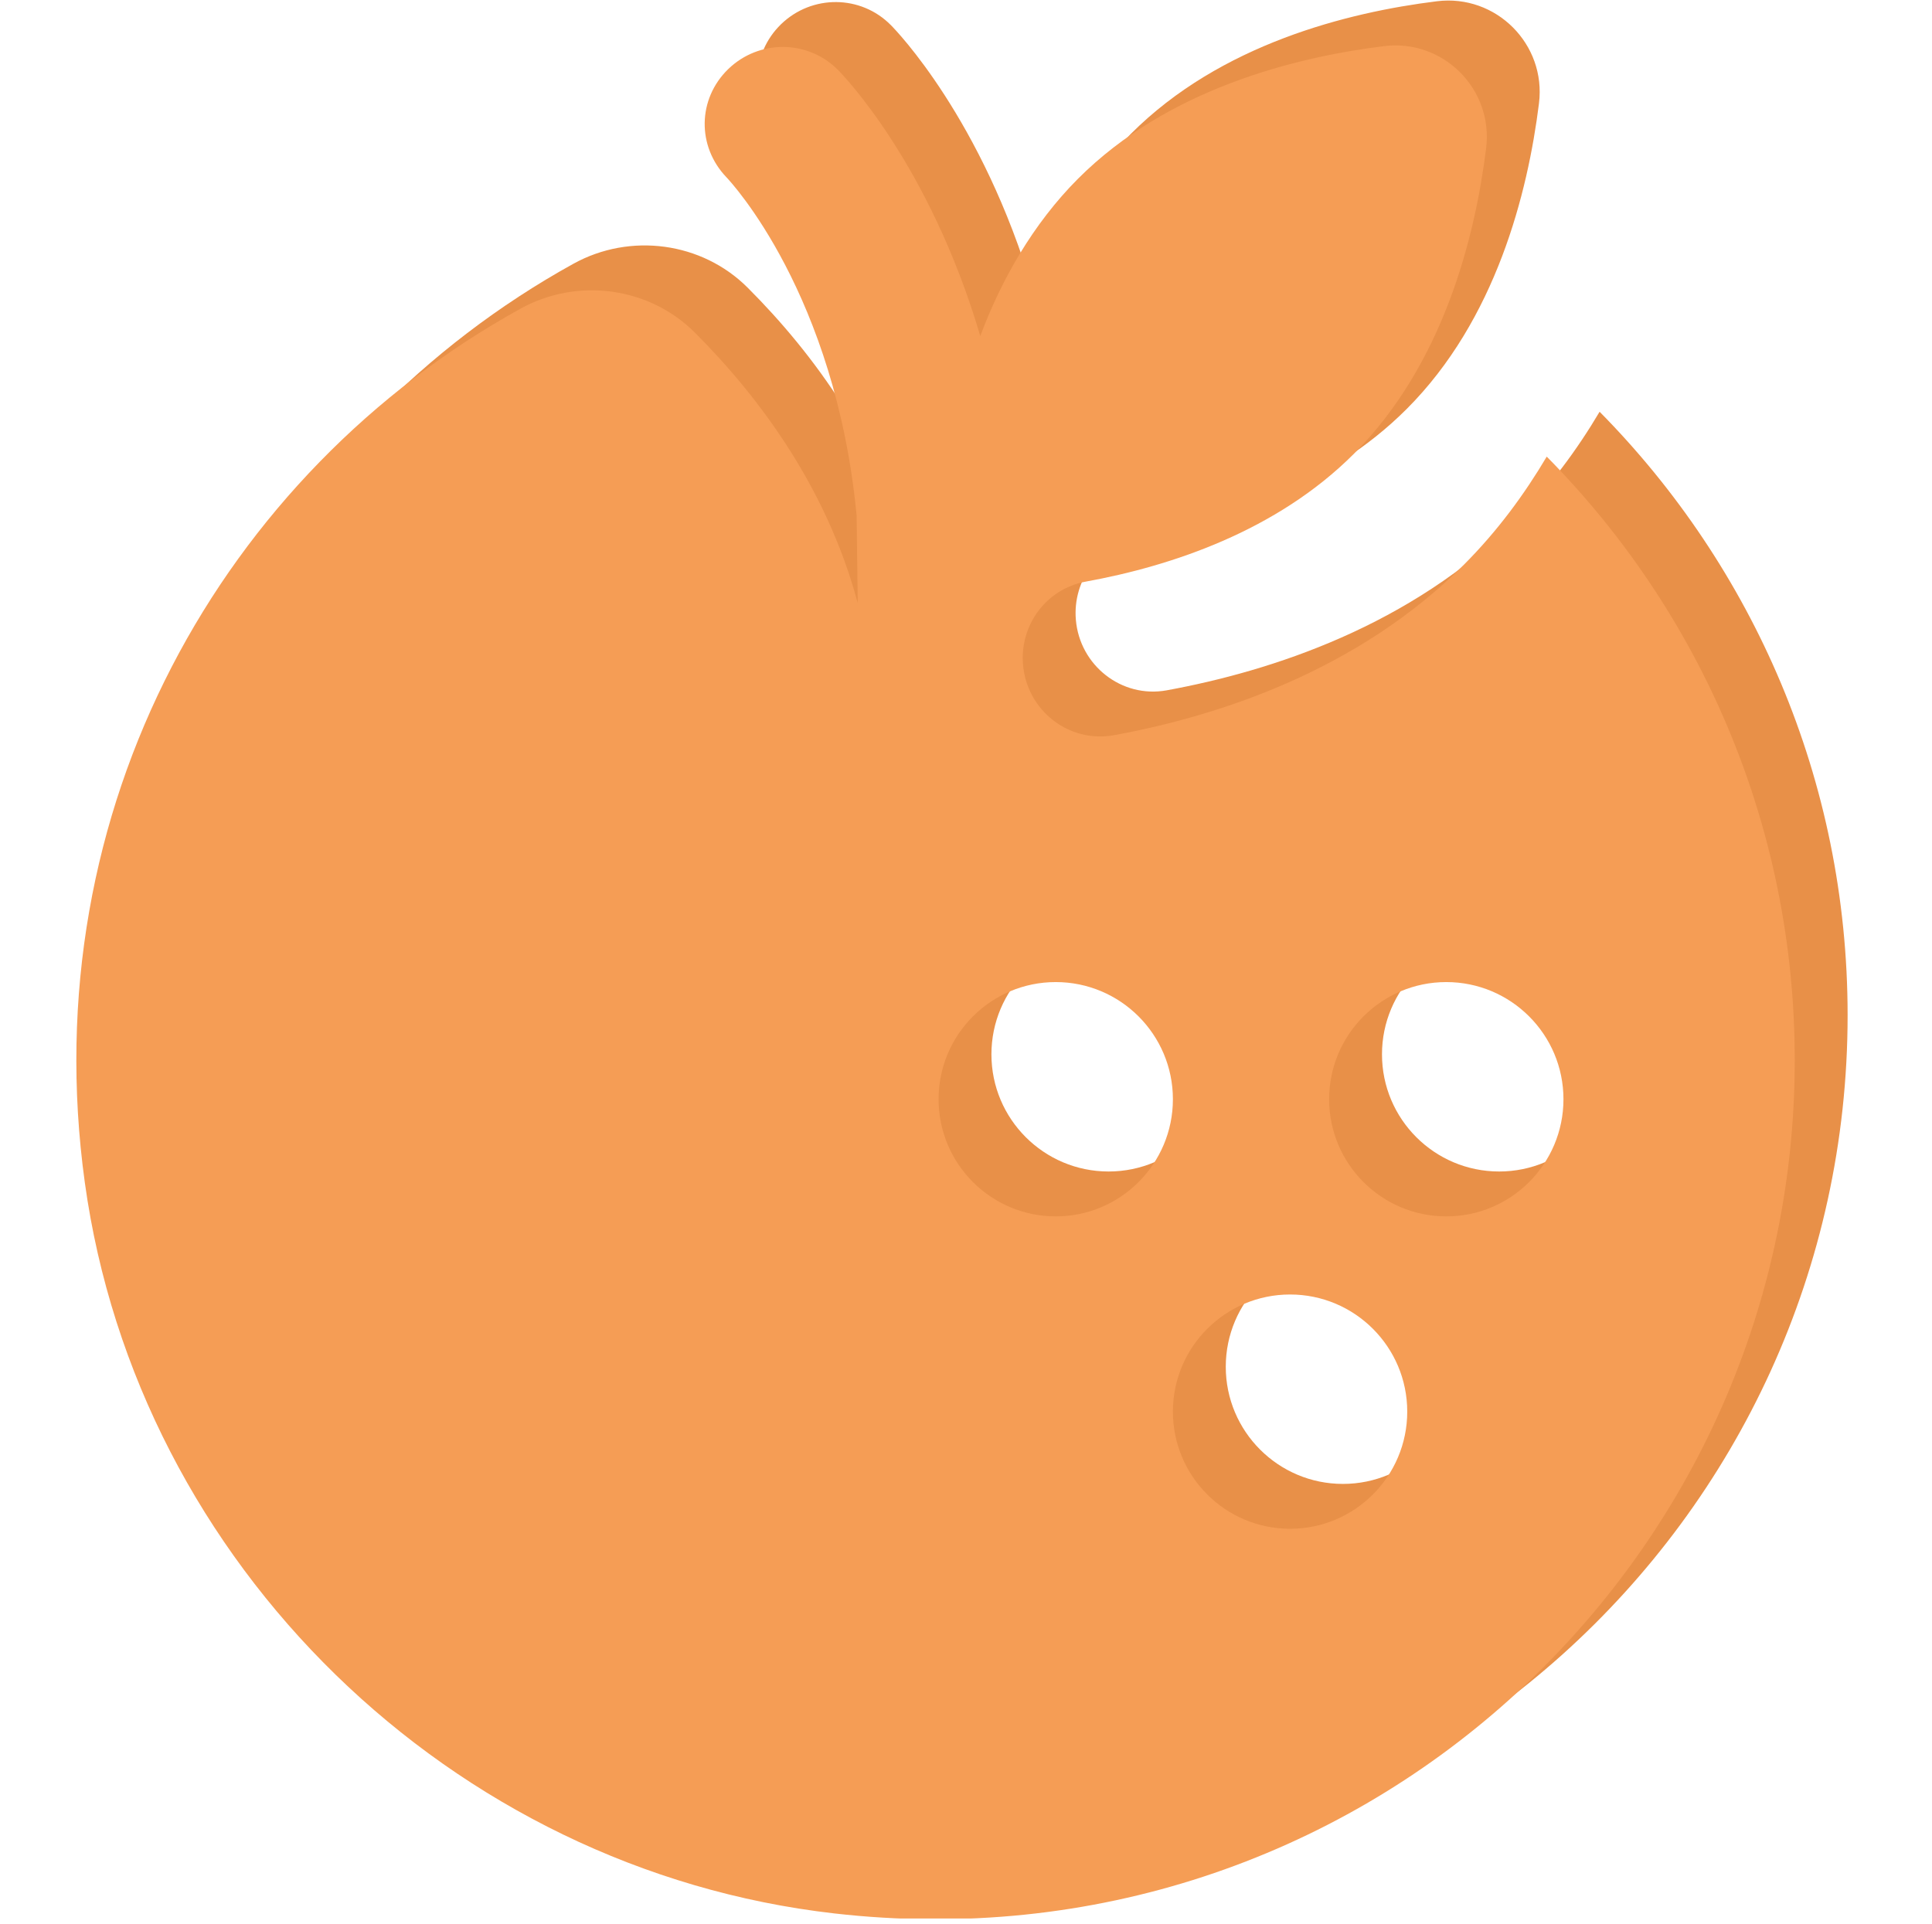
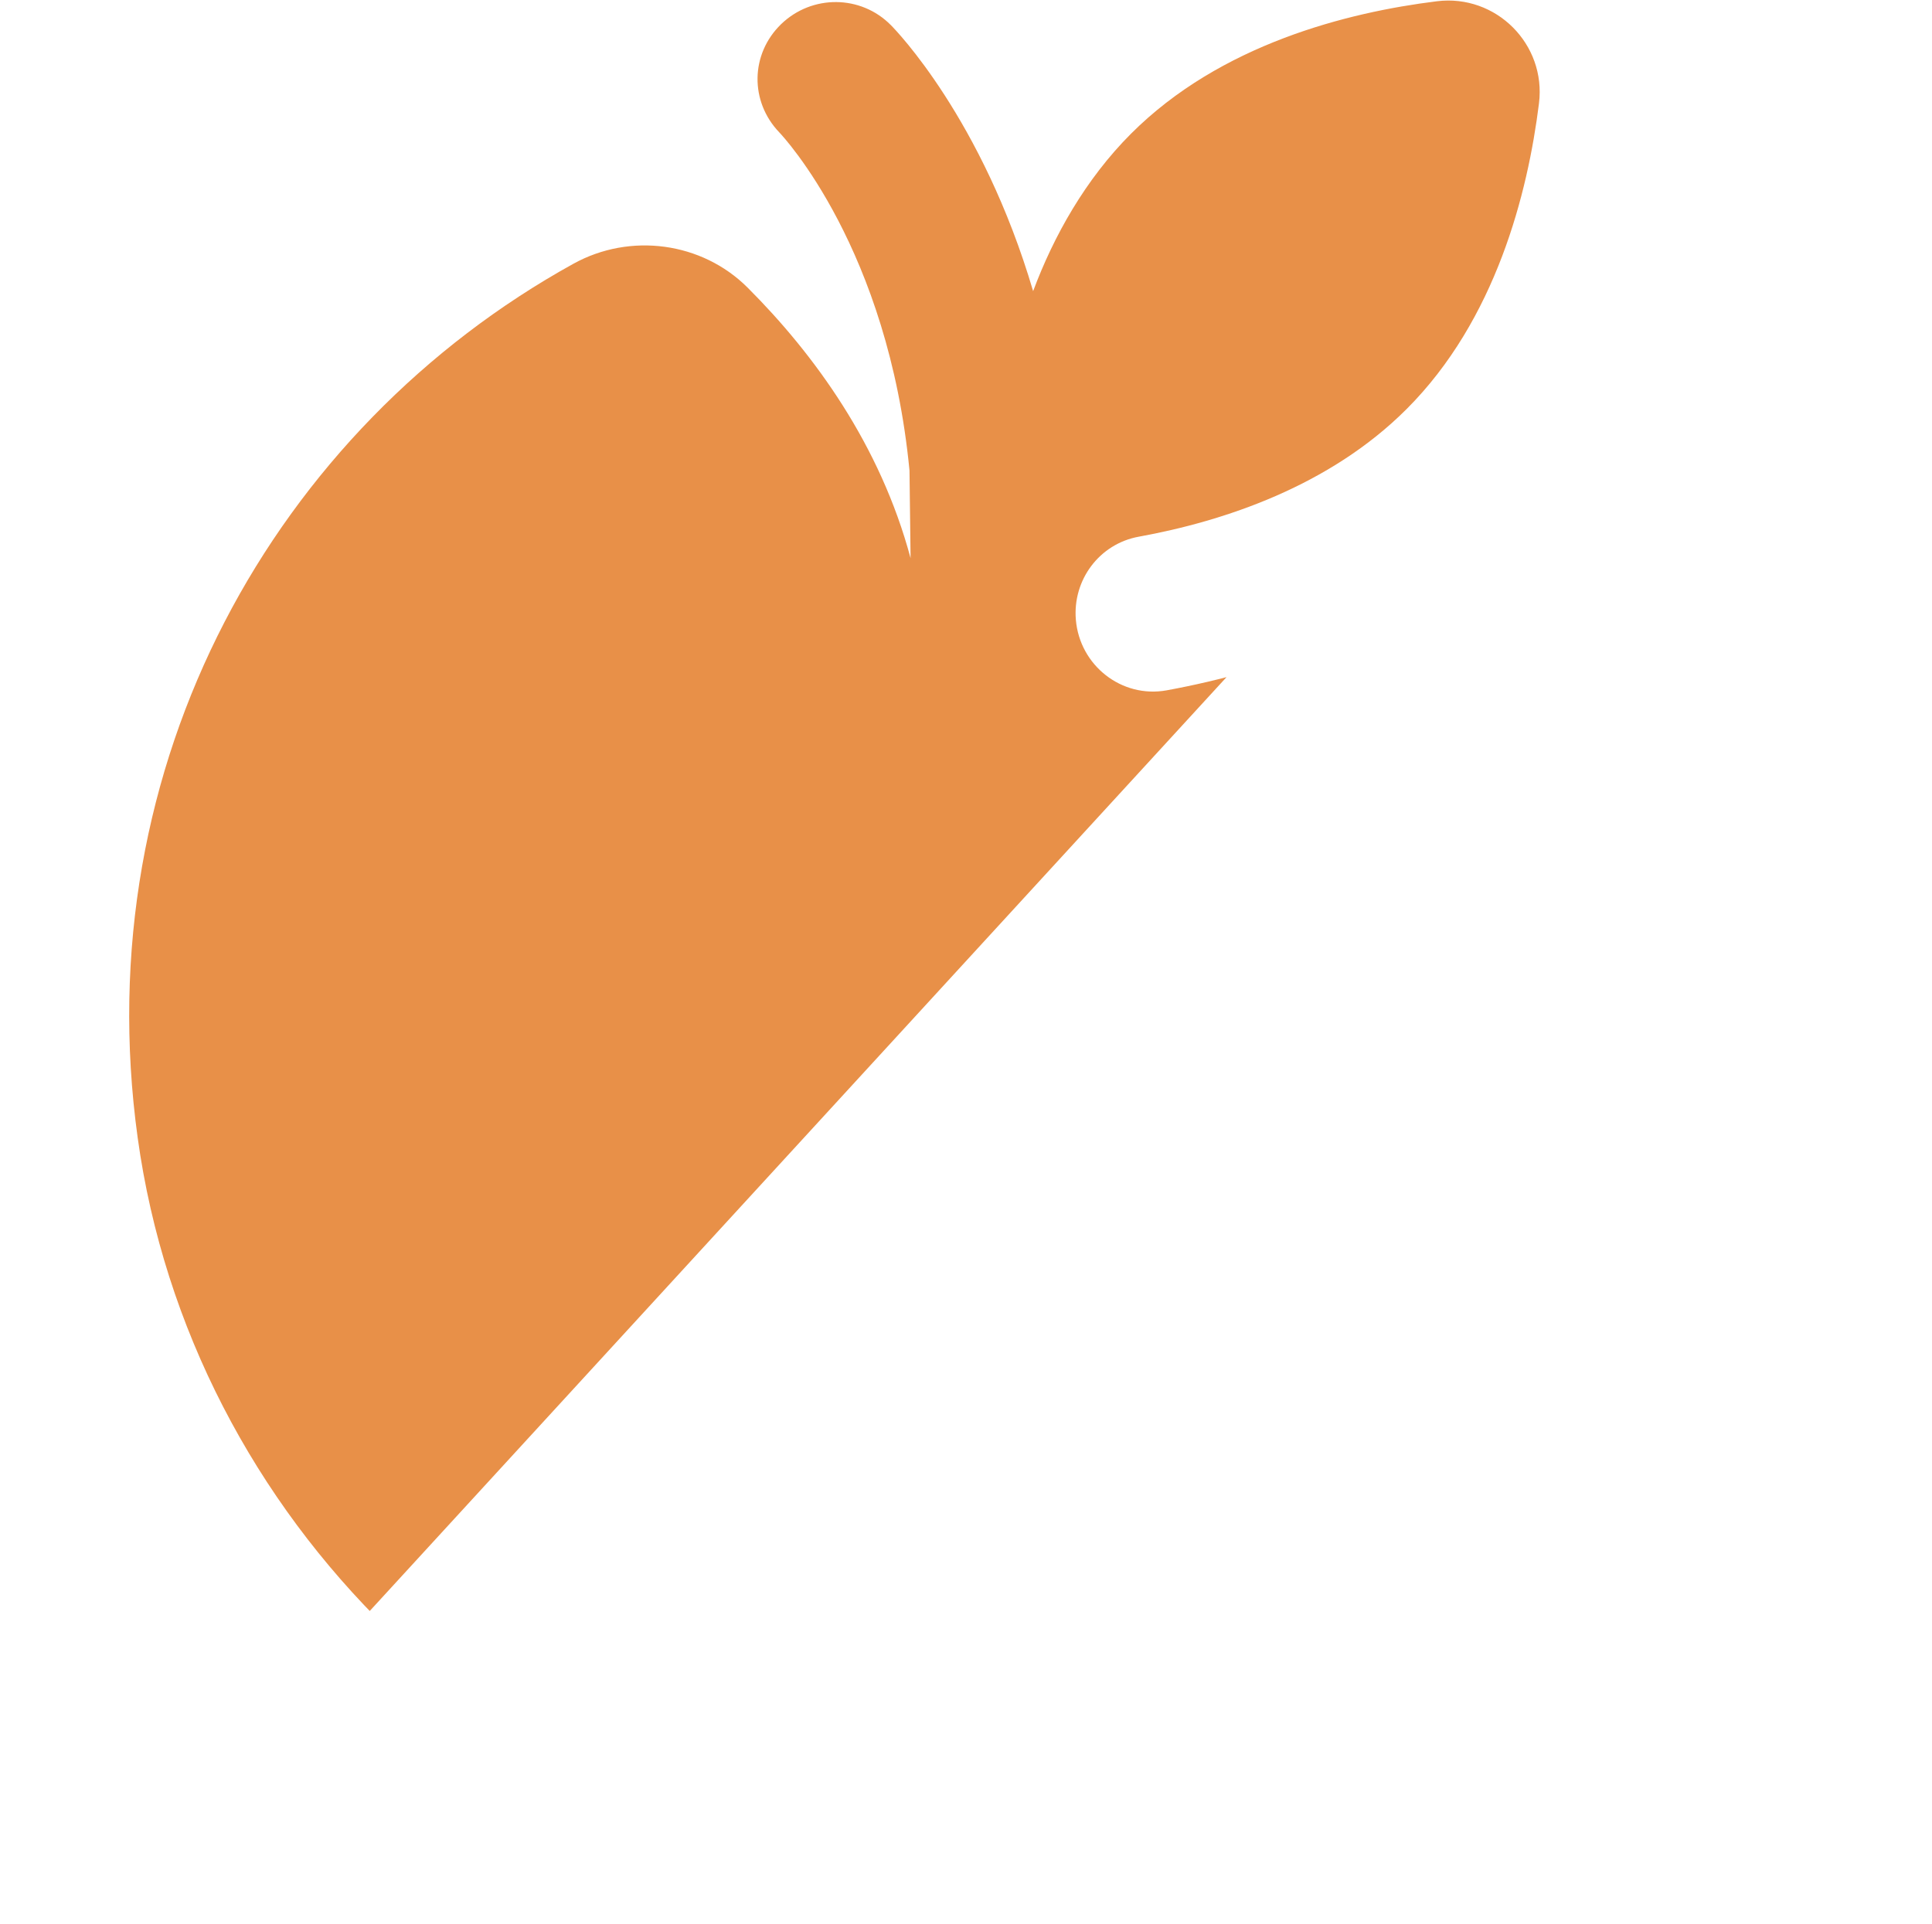
<svg xmlns="http://www.w3.org/2000/svg" version="1.0" preserveAspectRatio="xMidYMid meet" height="518" viewBox="0 0 390 388.5" zoomAndPan="magnify" width="520">
  <defs>
    <clipPath id="ec0b8900de">
-       <path clip-rule="nonzero" d="M 26 0 L 373 0 L 373 378.262 L 26 378.262 Z M 26 0" />
+       <path clip-rule="nonzero" d="M 26 0 L 373 0 L 26 378.262 Z M 26 0" />
    </clipPath>
    <clipPath id="8c107df2b1">
      <path clip-rule="nonzero" d="M 15 9.062 L 363 9.062 L 363 387.324 L 15 387.324 Z M 15 9.062" />
    </clipPath>
  </defs>
  <g clip-path="url(#ec0b8900de)">
    <path fill-rule="nonzero" fill-opacity="1" d="M 322.902 83.129 C 318.375 90.758 312.949 98.156 306.234 104.887 C 284.789 126.332 256.754 135.477 235.516 139.371 C 226.418 141.027 217.949 134.34 217.176 125.117 C 216.5 117.074 221.938 109.793 229.871 108.355 C 247.059 105.234 268.375 98.156 283.938 82.59 C 301.977 64.555 308.41 38.945 310.664 20.859 C 312.148 8.926 301.992 -1.23 290.055 0.254 C 271.969 2.492 246.363 8.941 228.324 26.98 C 219.117 36.188 212.699 47.648 208.551 58.781 C 198.289 24 180.801 6.039 179.84 5.078 C 173.77 -1.07 163.898 -1.137 157.668 4.887 C 151.457 10.926 151.332 20.5 157.324 26.742 C 158.223 27.688 179.289 50.301 183.594 95 L 183.812 112.691 C 177.695 89.859 164.402 71.555 150.922 58.074 C 141.68 48.832 127.191 46.926 115.758 53.246 C 55.668 86.438 17.352 154.129 27.789 229.672 C 38.434 306.777 101.758 368.414 179.082 377.246 C 284.016 389.242 372.965 307.488 372.965 204.965 C 372.965 157.457 353.82 114.441 322.887 83.113 Z M 223.785 236.516 C 210.727 236.516 200.133 225.922 200.133 212.863 C 200.133 199.809 210.727 189.215 223.785 189.215 C 236.84 189.215 247.438 199.809 247.438 212.863 C 247.438 225.922 236.84 236.516 223.785 236.516 Z M 271.086 299.59 C 258.031 299.59 247.438 288.992 247.438 275.938 C 247.438 262.879 258.031 252.285 271.086 252.285 C 284.145 252.285 294.738 262.879 294.738 275.938 C 294.738 288.992 284.145 299.59 271.086 299.59 Z M 302.625 236.516 C 289.566 236.516 278.973 225.922 278.973 212.863 C 278.973 199.809 289.566 189.215 302.625 189.215 C 315.68 189.215 326.273 199.809 326.273 212.863 C 326.273 225.922 315.68 236.516 302.625 236.516 Z M 302.625 236.516" fill="#e89048" />
  </g>
  <g clip-path="url(#8c107df2b1)">
-     <path fill-rule="nonzero" fill-opacity="1" d="M 312.23 92.188 C 307.707 99.82 302.281 107.215 295.566 113.949 C 274.121 135.395 246.086 144.539 224.848 148.434 C 215.75 150.09 207.281 143.402 206.508 134.18 C 205.832 126.137 211.27 118.852 219.203 117.418 C 236.391 114.297 257.707 107.215 273.27 91.652 C 291.309 73.613 297.742 48.008 299.996 29.922 C 301.477 17.984 291.324 7.832 279.387 9.312 C 261.301 11.551 235.695 18 217.656 36.039 C 208.449 45.25 202.031 56.711 197.883 67.844 C 187.621 33.059 170.133 15.102 169.172 14.137 C 163.102 7.988 153.23 7.926 147 13.949 C 140.789 19.988 140.664 29.559 146.656 35.805 C 147.555 36.75 168.617 59.359 172.922 104.062 L 173.145 121.754 C 167.027 98.922 153.734 80.617 140.254 67.133 C 131.012 57.895 116.523 55.984 105.09 62.309 C 45 95.5 6.684 163.191 17.121 238.734 C 27.766 315.84 91.09 377.477 168.414 386.305 C 273.348 398.305 362.293 316.551 362.293 214.027 C 362.293 166.52 343.152 123.504 312.215 92.172 Z M 213.117 245.578 C 200.059 245.578 189.465 234.98 189.465 221.926 C 189.465 208.871 200.059 198.273 213.117 198.273 C 226.172 198.273 236.766 208.871 236.766 221.926 C 236.766 234.98 226.172 245.578 213.117 245.578 Z M 260.418 308.648 C 247.363 308.648 236.766 298.055 236.766 284.996 C 236.766 271.941 247.363 261.348 260.418 261.348 C 273.477 261.348 284.07 271.941 284.07 284.996 C 284.07 298.055 273.477 308.648 260.418 308.648 Z M 291.953 245.578 C 278.898 245.578 268.305 234.98 268.305 221.926 C 268.305 208.871 278.898 198.273 291.953 198.273 C 305.012 198.273 315.605 208.871 315.605 221.926 C 315.605 234.98 305.012 245.578 291.953 245.578 Z M 291.953 245.578" fill="#f59d55" />
-   </g>
+     </g>
</svg>